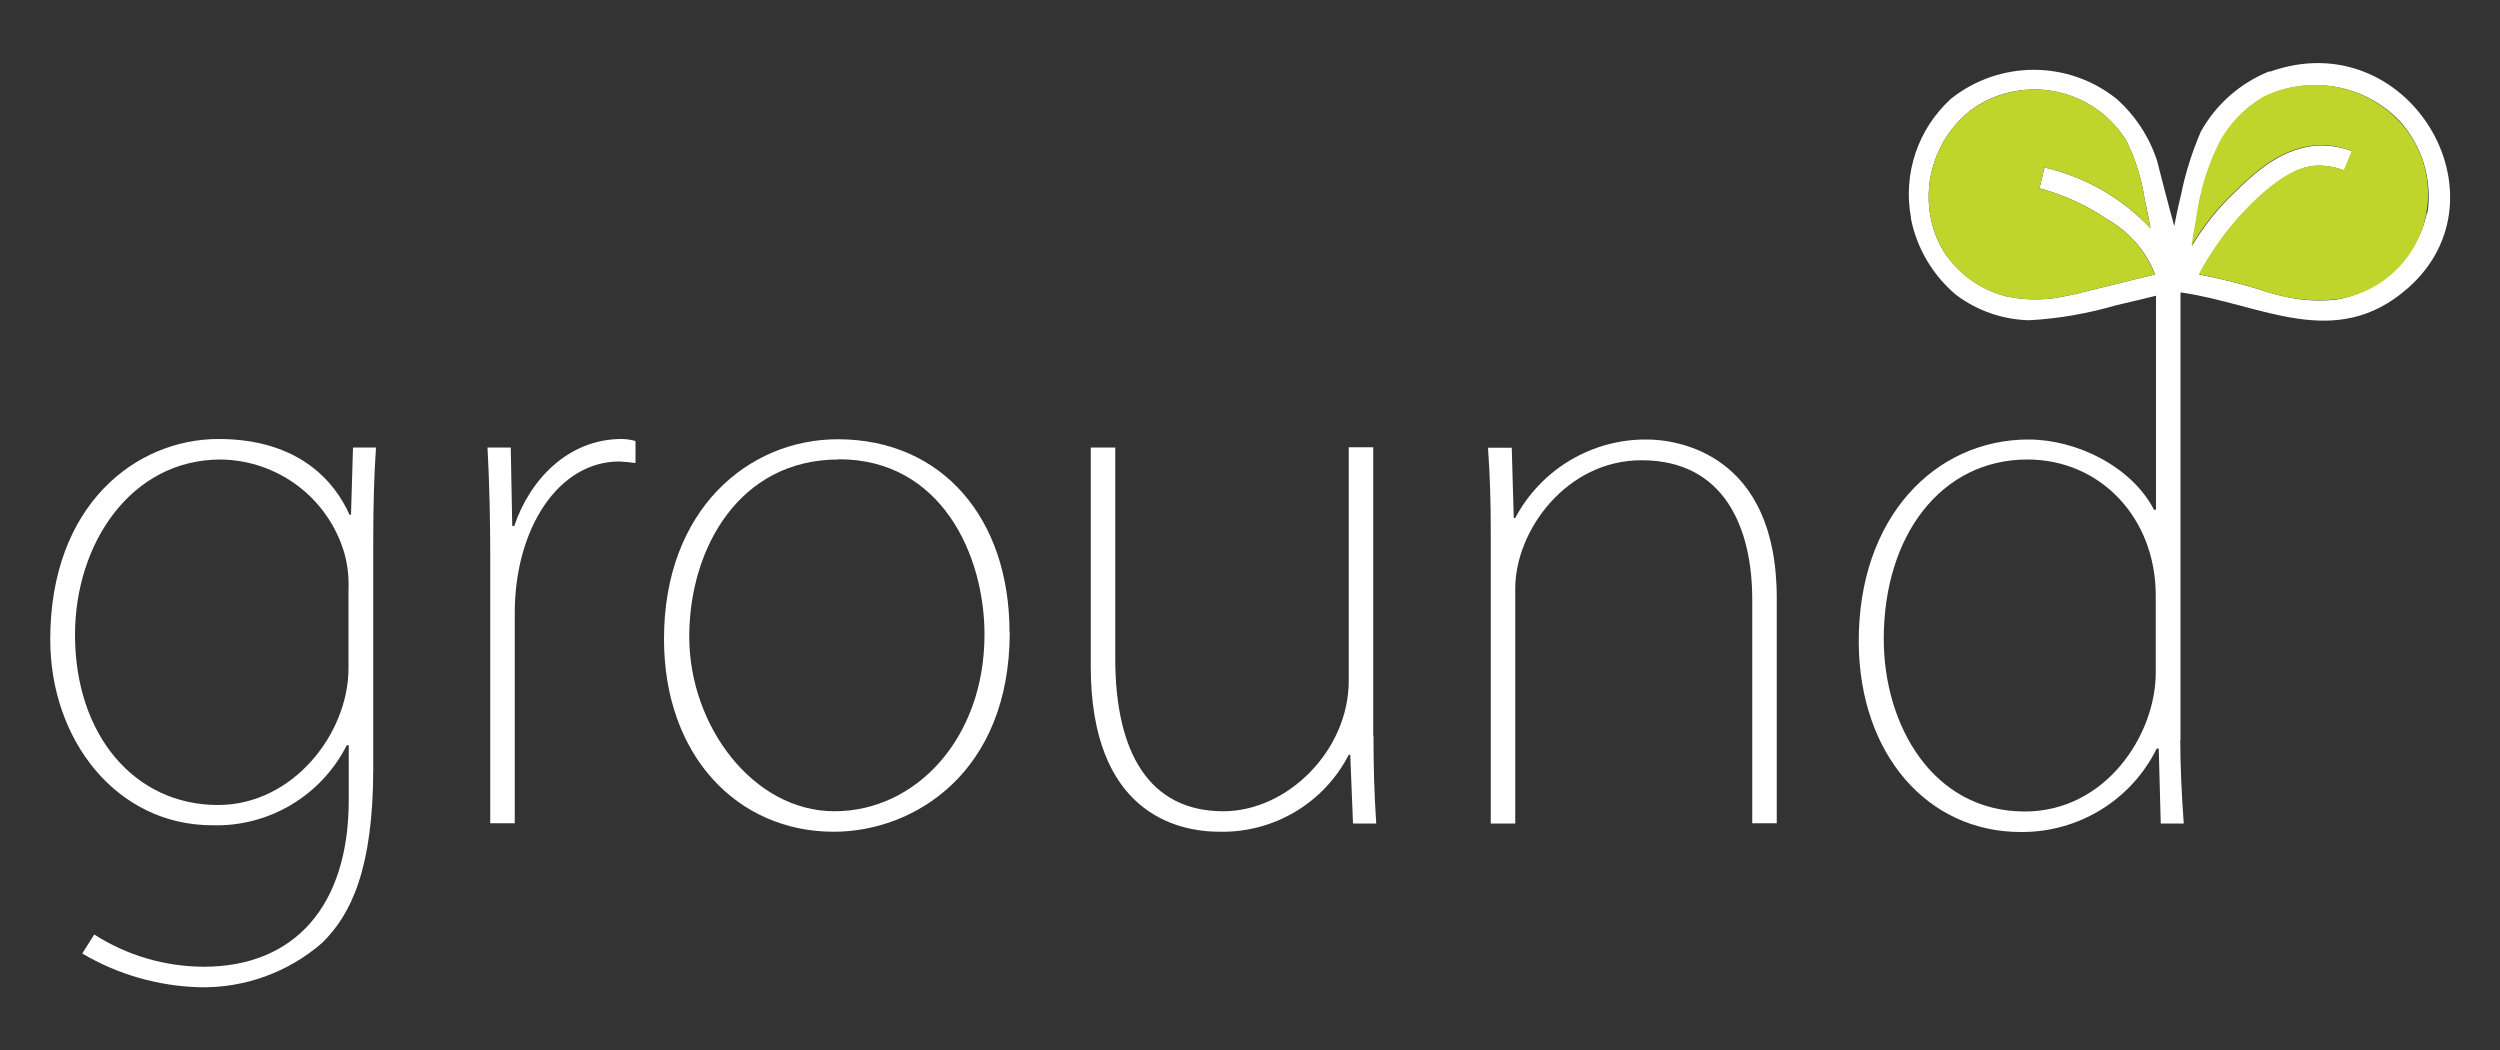
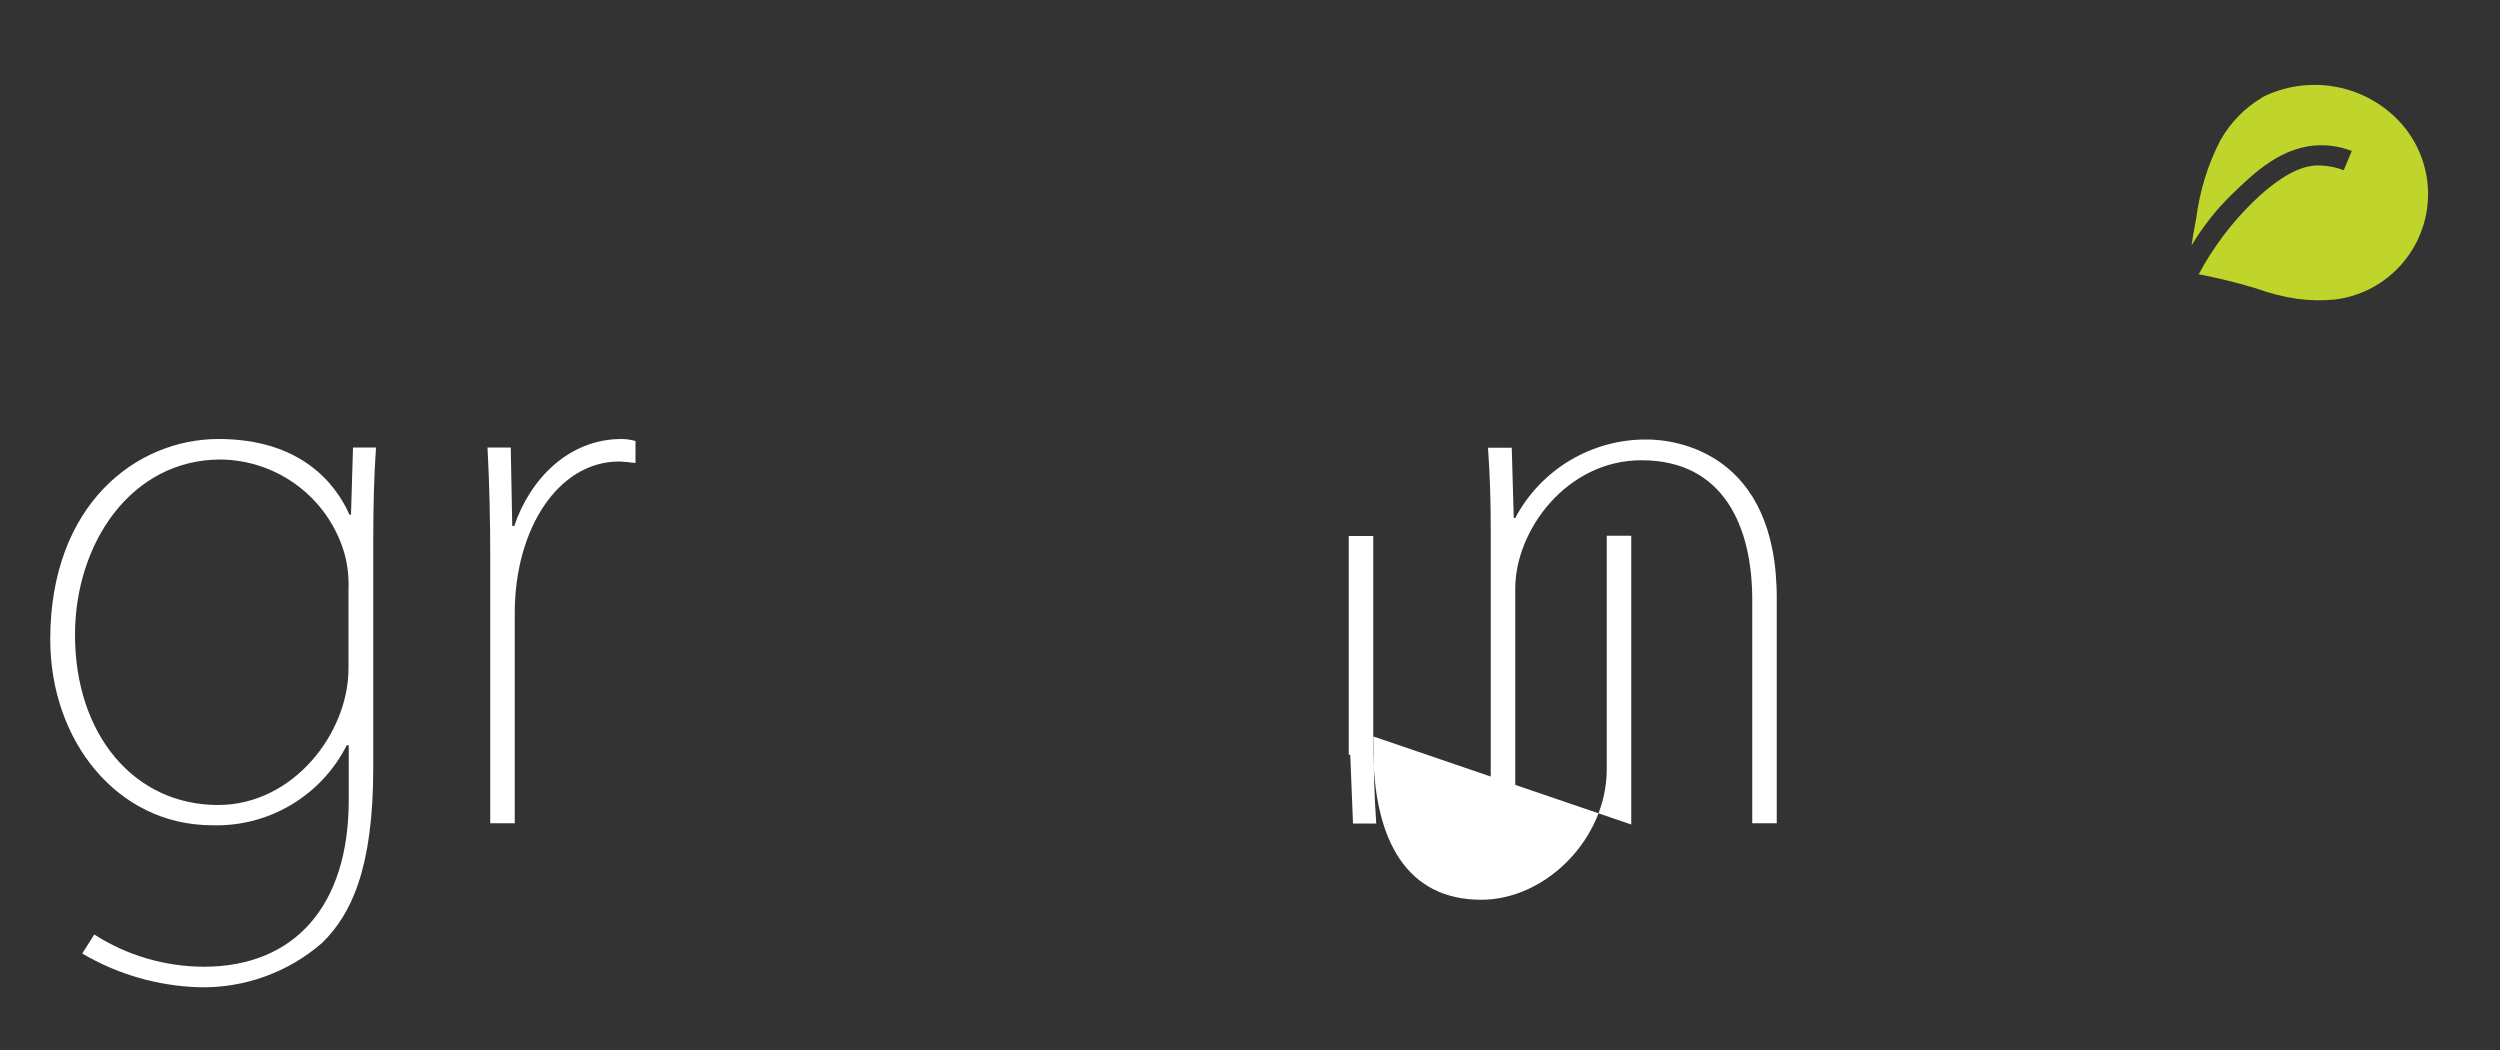
<svg xmlns="http://www.w3.org/2000/svg" id="_レイヤー_1" viewBox="0 0 100 42">
  <rect x="0" y="0" width="100" height="42" fill="#333333" stroke="none" />
  <defs>
    <style>.cls-1{fill:none;}.cls-2{fill:#bfd52b;}.cls-3{fill:#fff;}</style>
  </defs>
  <path id="_パス_46276" class="cls-3" d="M15.04,17.9c-.08,1.15-.11,2.33-.11,3.78v9.03c0,4.01-.87,5.86-2.05,7.01-1.36,1.18-3.11,1.81-4.91,1.77-1.65-.05-3.26-.51-4.68-1.35l.48-.76c1.31.84,2.82,1.28,4.37,1.29,3.65,0,5.81-2.44,5.81-6.67v-2.19h-.08c-1.02,2.02-3.12,3.27-5.38,3.2-3.81,0-6.48-3.39-6.48-7.43,0-5.41,3.45-8.02,6.73-8.02s4.68,1.77,5.24,3.03h.06l.08-2.69h.92ZM13.94,23.62c.02-.51-.03-1.02-.17-1.51-.65-2.19-2.65-3.7-4.94-3.73-3.59,0-5.83,3.36-5.83,7.01,0,4.01,2.38,6.81,5.72,6.81,3,0,5.22-2.86,5.22-5.47v-3.11Z" />
  <path id="_パス_46277" class="cls-3" d="M25.41,18.52c-.21-.03-.43-.05-.64-.06-2.44,0-4.18,2.69-4.18,6.06v8.41h-.98v-10.6c0-1.37-.03-2.97-.11-4.43h.93l.06,3.14h.08c.62-1.85,2.16-3.48,4.29-3.48.19,0,.38.03.56.08v.87Z" />
-   <path id="_パス_46278" class="cls-3" d="M40.39,25.28c0,5.64-3.84,7.99-7.04,7.99-3.84,0-6.79-3.03-6.79-7.71,0-5.19,3.39-7.99,6.95-7.99,4.18,0,6.87,3.17,6.87,7.71M33.54,18.38c-3.95,0-5.97,3.53-5.97,7.09s2.55,6.98,5.81,6.98,6-2.92,6-7.07c0-3.2-1.74-7.01-5.83-7.01" />
-   <path id="_パス_46279" class="cls-3" d="M54.94,29.46c0,1.23.03,2.33.11,3.48h-.93l-.11-2.75h-.06c-.99,1.93-2.99,3.12-5.16,3.08-1.74,0-5.16-.78-5.16-6.62v-8.75h.98v8.44c0,3.78,1.37,6.11,4.32,6.11,2.58,0,5.02-2.44,5.02-5.22v-9.34h.98v11.55Z" />
+   <path id="_パス_46279" class="cls-3" d="M54.94,29.46c0,1.23.03,2.33.11,3.48h-.93l-.11-2.75h-.06v-8.75h.98v8.44c0,3.78,1.37,6.11,4.32,6.11,2.58,0,5.02-2.44,5.02-5.22v-9.34h.98v11.55Z" />
  <path id="_パス_46280" class="cls-3" d="M71.07,32.93h-.98v-8.94c0-2.89-1.12-5.58-4.43-5.58-3,0-5.05,2.81-5.05,5.13v9.4h-.98v-11.64c0-1.29-.03-2.24-.11-3.39h.95l.08,2.81h.06c1.03-1.95,3.07-3.16,5.27-3.14,1.17,0,5.19.53,5.19,6.34v9.03Z" />
-   <path id="_パス_46281" class="cls-3" d="M87.21,29.6c0,.98.06,2.27.14,3.34h-.92l-.08-3h-.08c-1.02,2.07-3.14,3.36-5.44,3.34-3.73,0-6.45-3.11-6.48-7.57-.03-5.02,3.06-8.13,6.79-8.13,1.91,0,4.12,1.07,5.02,2.81h.08v-9.73h.98v18.96ZM86.23,23.82c0-3.11-2.22-5.44-5.13-5.44-3.45,0-5.75,3.03-5.75,7.18,0,3.45,1.96,6.9,5.64,6.9,3.25,0,5.24-3.08,5.24-5.55v-3.08Z" />
-   <path id="_パス_46282" class="cls-3" d="M90.78,2.85c-1.17.47-2.14,1.32-2.75,2.42-.34.8-.61,1.63-.78,2.48-.13.53-.22.98-.28,1.29-.09-.32-.22-.8-.37-1.38-.21-.79-.27-1.06-.31-1.21-.31-.96-.87-1.82-1.62-2.49-1.93-1.55-4.68-1.56-6.63-.01-1.32,1.2-1.93,3-1.6,4.76v.05c.24,1.19.88,2.26,1.81,3.04.84.63,1.85.98,2.9,1.01,1.19-.06,2.36-.27,3.5-.6.69-.16,1.27-.3,1.67-.4l.93-.11c3.21.46,6.15,2.38,9.06-.17,4.17-3.66,0-10.64-5.52-8.66M77.89,10.27c-.4-.57-.65-1.23-.72-1.93-.16-1.51.47-3,1.67-3.94,1.93-1.4,4.64-.97,6.04.97.06.08.12.17.17.25.37.75.62,1.55.74,2.37.11.47.18.87.23,1.14-1.14-1.21-2.62-2.06-4.24-2.43l-.2.83c.96.26,1.87.67,2.69,1.23.84.47,1.5,1.2,1.88,2.08.02.06.04.11.05.14-.56.13-1.4.34-2.45.6-.7.18-.84.21-1.11.26-.79.18-1.61.18-2.4.01-.94-.24-1.77-.8-2.34-1.58M97.08,8.5c-.39,1.81-1.84,3.19-3.66,3.49-.51.05-1.02.04-1.53-.03-.55-.09-1.09-.23-1.61-.41-.76-.23-1.53-.42-2.31-.57.57-1.07,1.3-2.05,2.17-2.89,1.39-1.35,2.19-1.44,2.5-1.46.39-.02.77.05,1.13.19l.32-.77c-.38-.15-.79-.22-1.2-.23-1.57,0-2.73,1.12-3.59,1.96-.63.61-1.17,1.3-1.62,2.05.04-.27.1-.65.19-1.1.14-1.08.46-2.13.96-3.1.4-.71.98-1.3,1.68-1.72,1.82-.92,4.02-.56,5.45.9.92,1,1.34,2.36,1.14,3.7" />
  <path id="_パス_46283" class="cls-2" d="M90.49,3.9c-.7.41-1.28,1.01-1.68,1.72-.5.97-.82,2.02-.96,3.1-.09.46-.15.84-.19,1.1.45-.75.99-1.44,1.62-2.05.87-.84,2.02-1.97,3.59-1.96.41,0,.82.08,1.2.23l-.32.77c-.36-.14-.75-.2-1.13-.19-.3.02-1.11.11-2.5,1.46-.87.85-1.6,1.82-2.17,2.89.78.15,1.55.34,2.31.57.52.19,1.06.33,1.61.41.51.07,1.02.08,1.53.03,2.33-.29,3.98-2.42,3.69-4.75-.12-.92-.53-1.77-1.17-2.43-1.42-1.46-3.63-1.82-5.45-.9" />
-   <path id="_パス_46284" class="cls-2" d="M84.27,8.76c-.82-.55-1.73-.97-2.69-1.23l.2-.83c1.62.37,3.1,1.21,4.24,2.43-.05-.27-.13-.67-.23-1.14-.12-.82-.37-1.62-.74-2.37-1.26-2.03-3.92-2.65-5.95-1.39-.09.05-.17.11-.26.17-1.2.94-1.83,2.43-1.67,3.94.07.69.32,1.36.72,1.93.57.78,1.4,1.34,2.34,1.58.79.17,1.61.17,2.4-.01.28-.05.42-.08,1.11-.26,1.04-.26,1.89-.47,2.45-.6,0-.03-.02-.08-.05-.14-.38-.88-1.04-1.62-1.88-2.08" />
-   <rect class="cls-1" width="100" height="42" />
</svg>